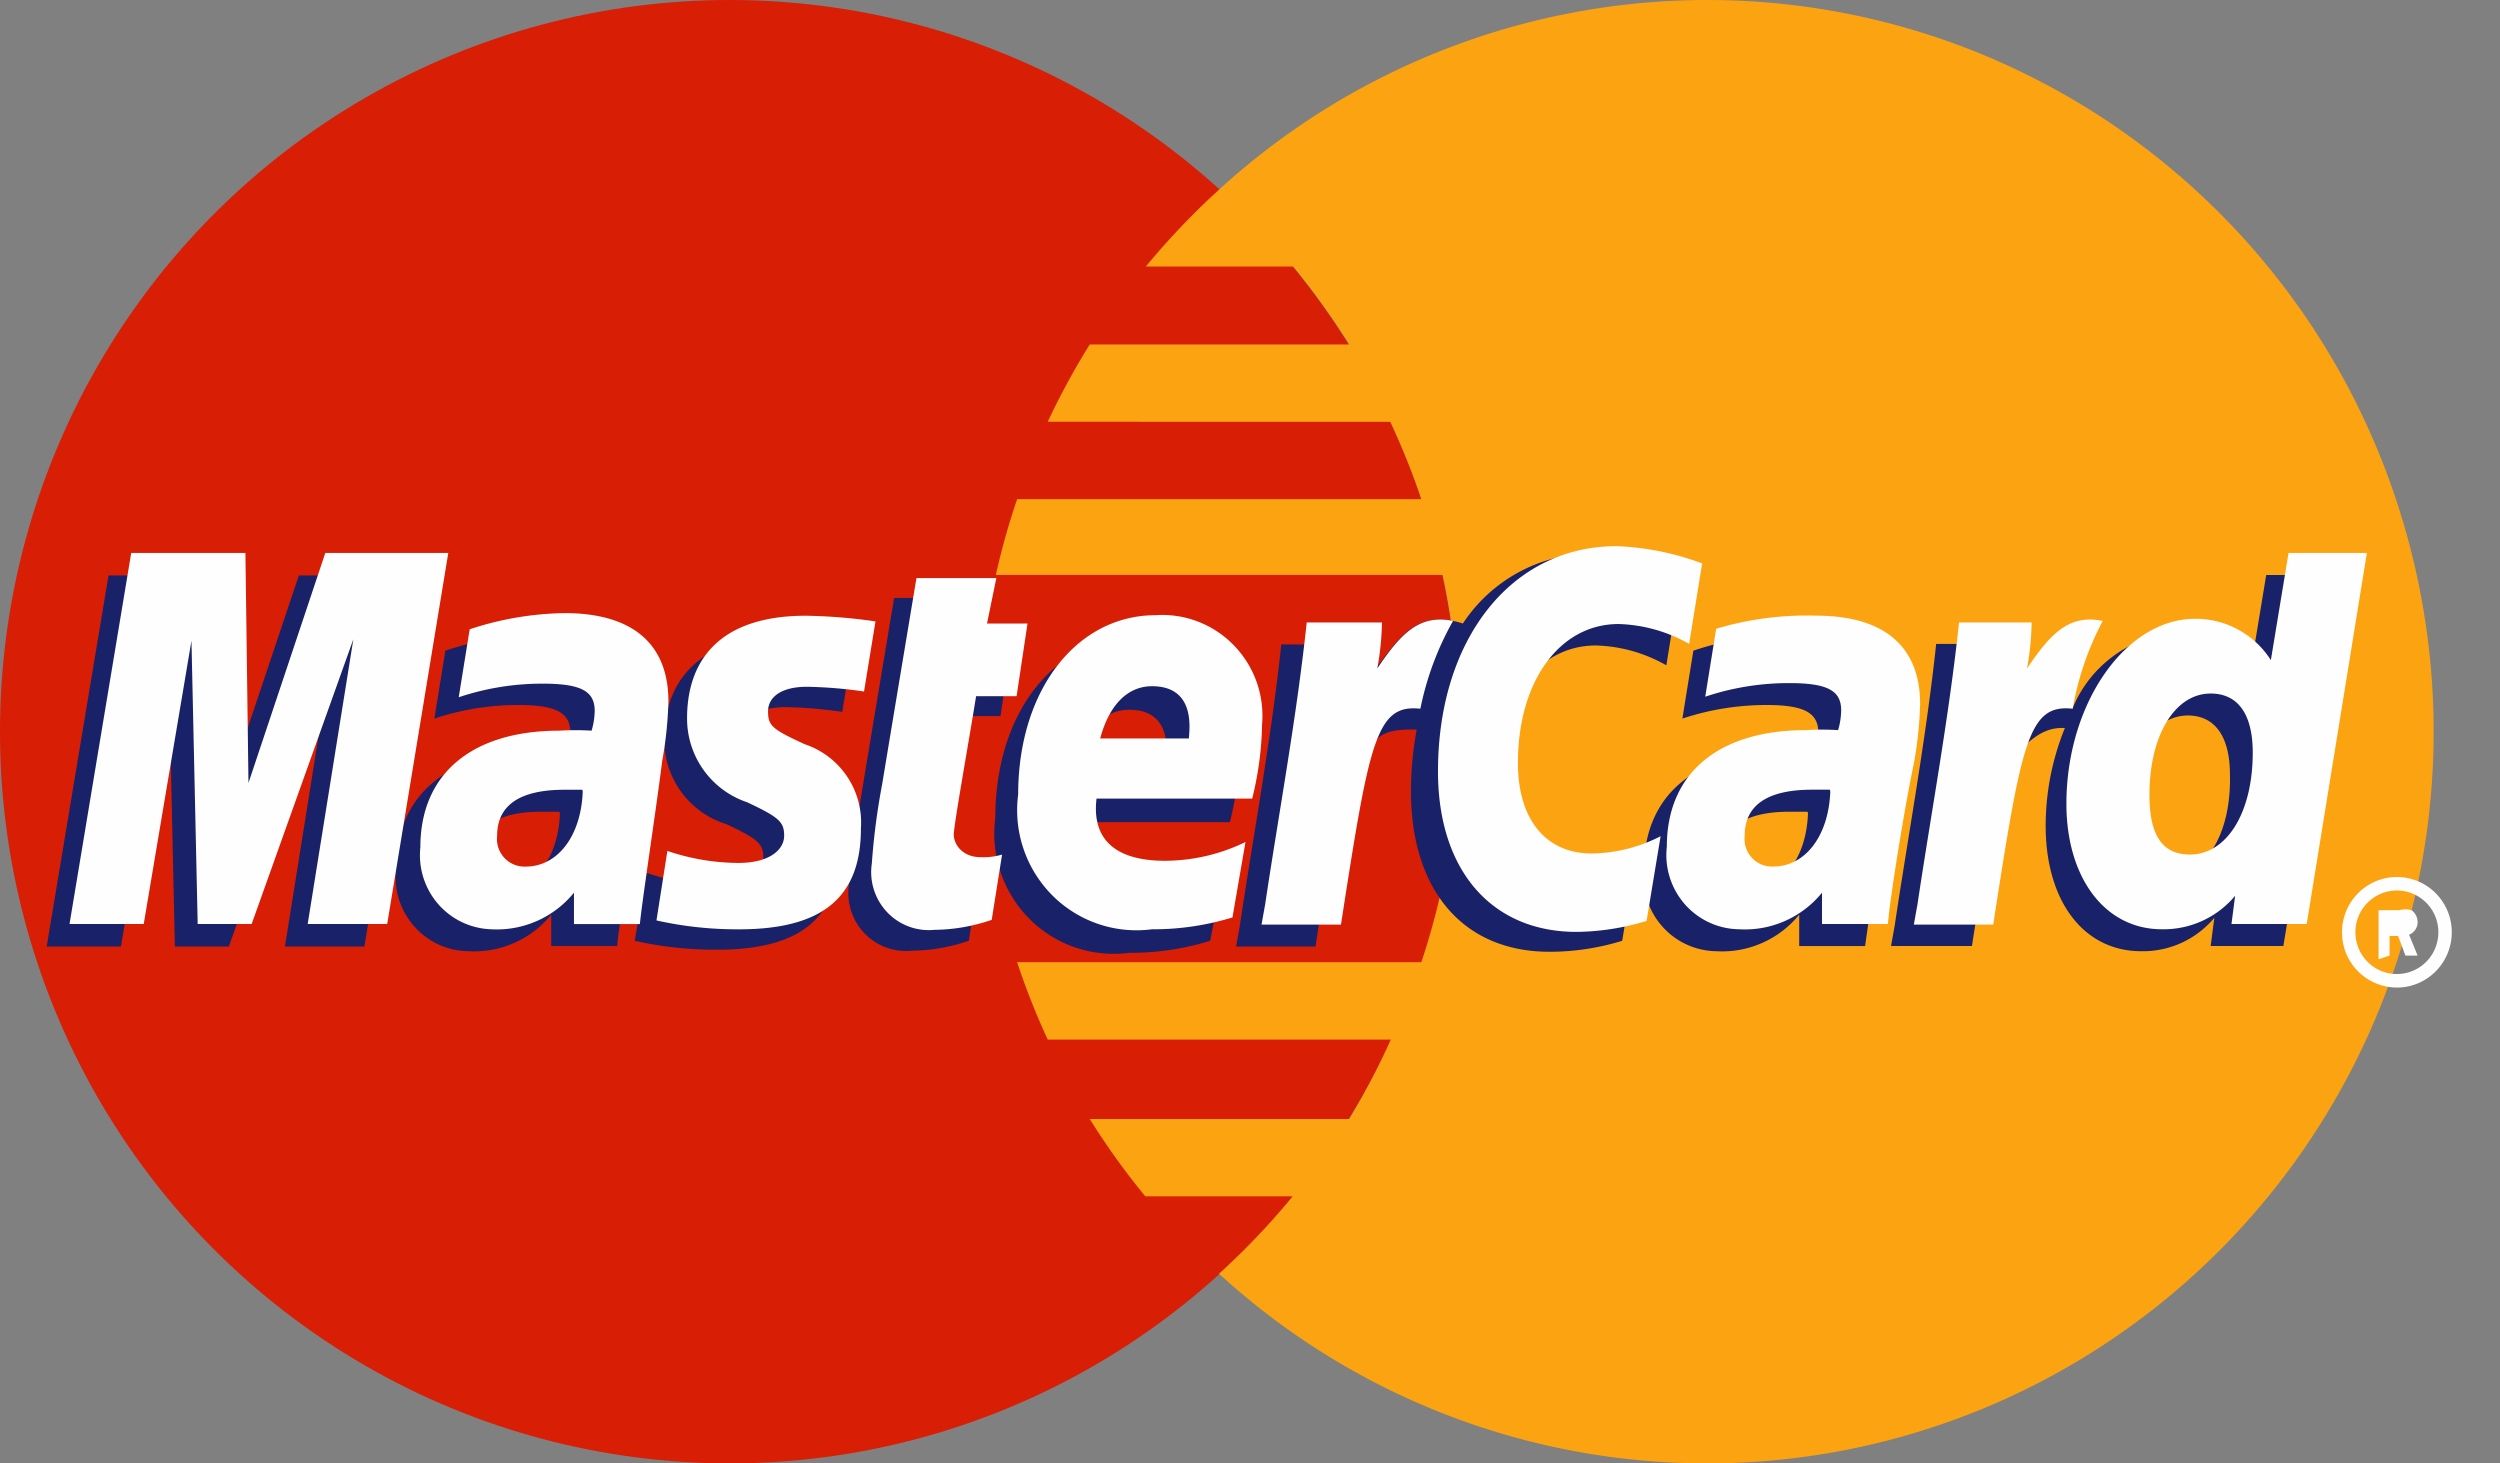
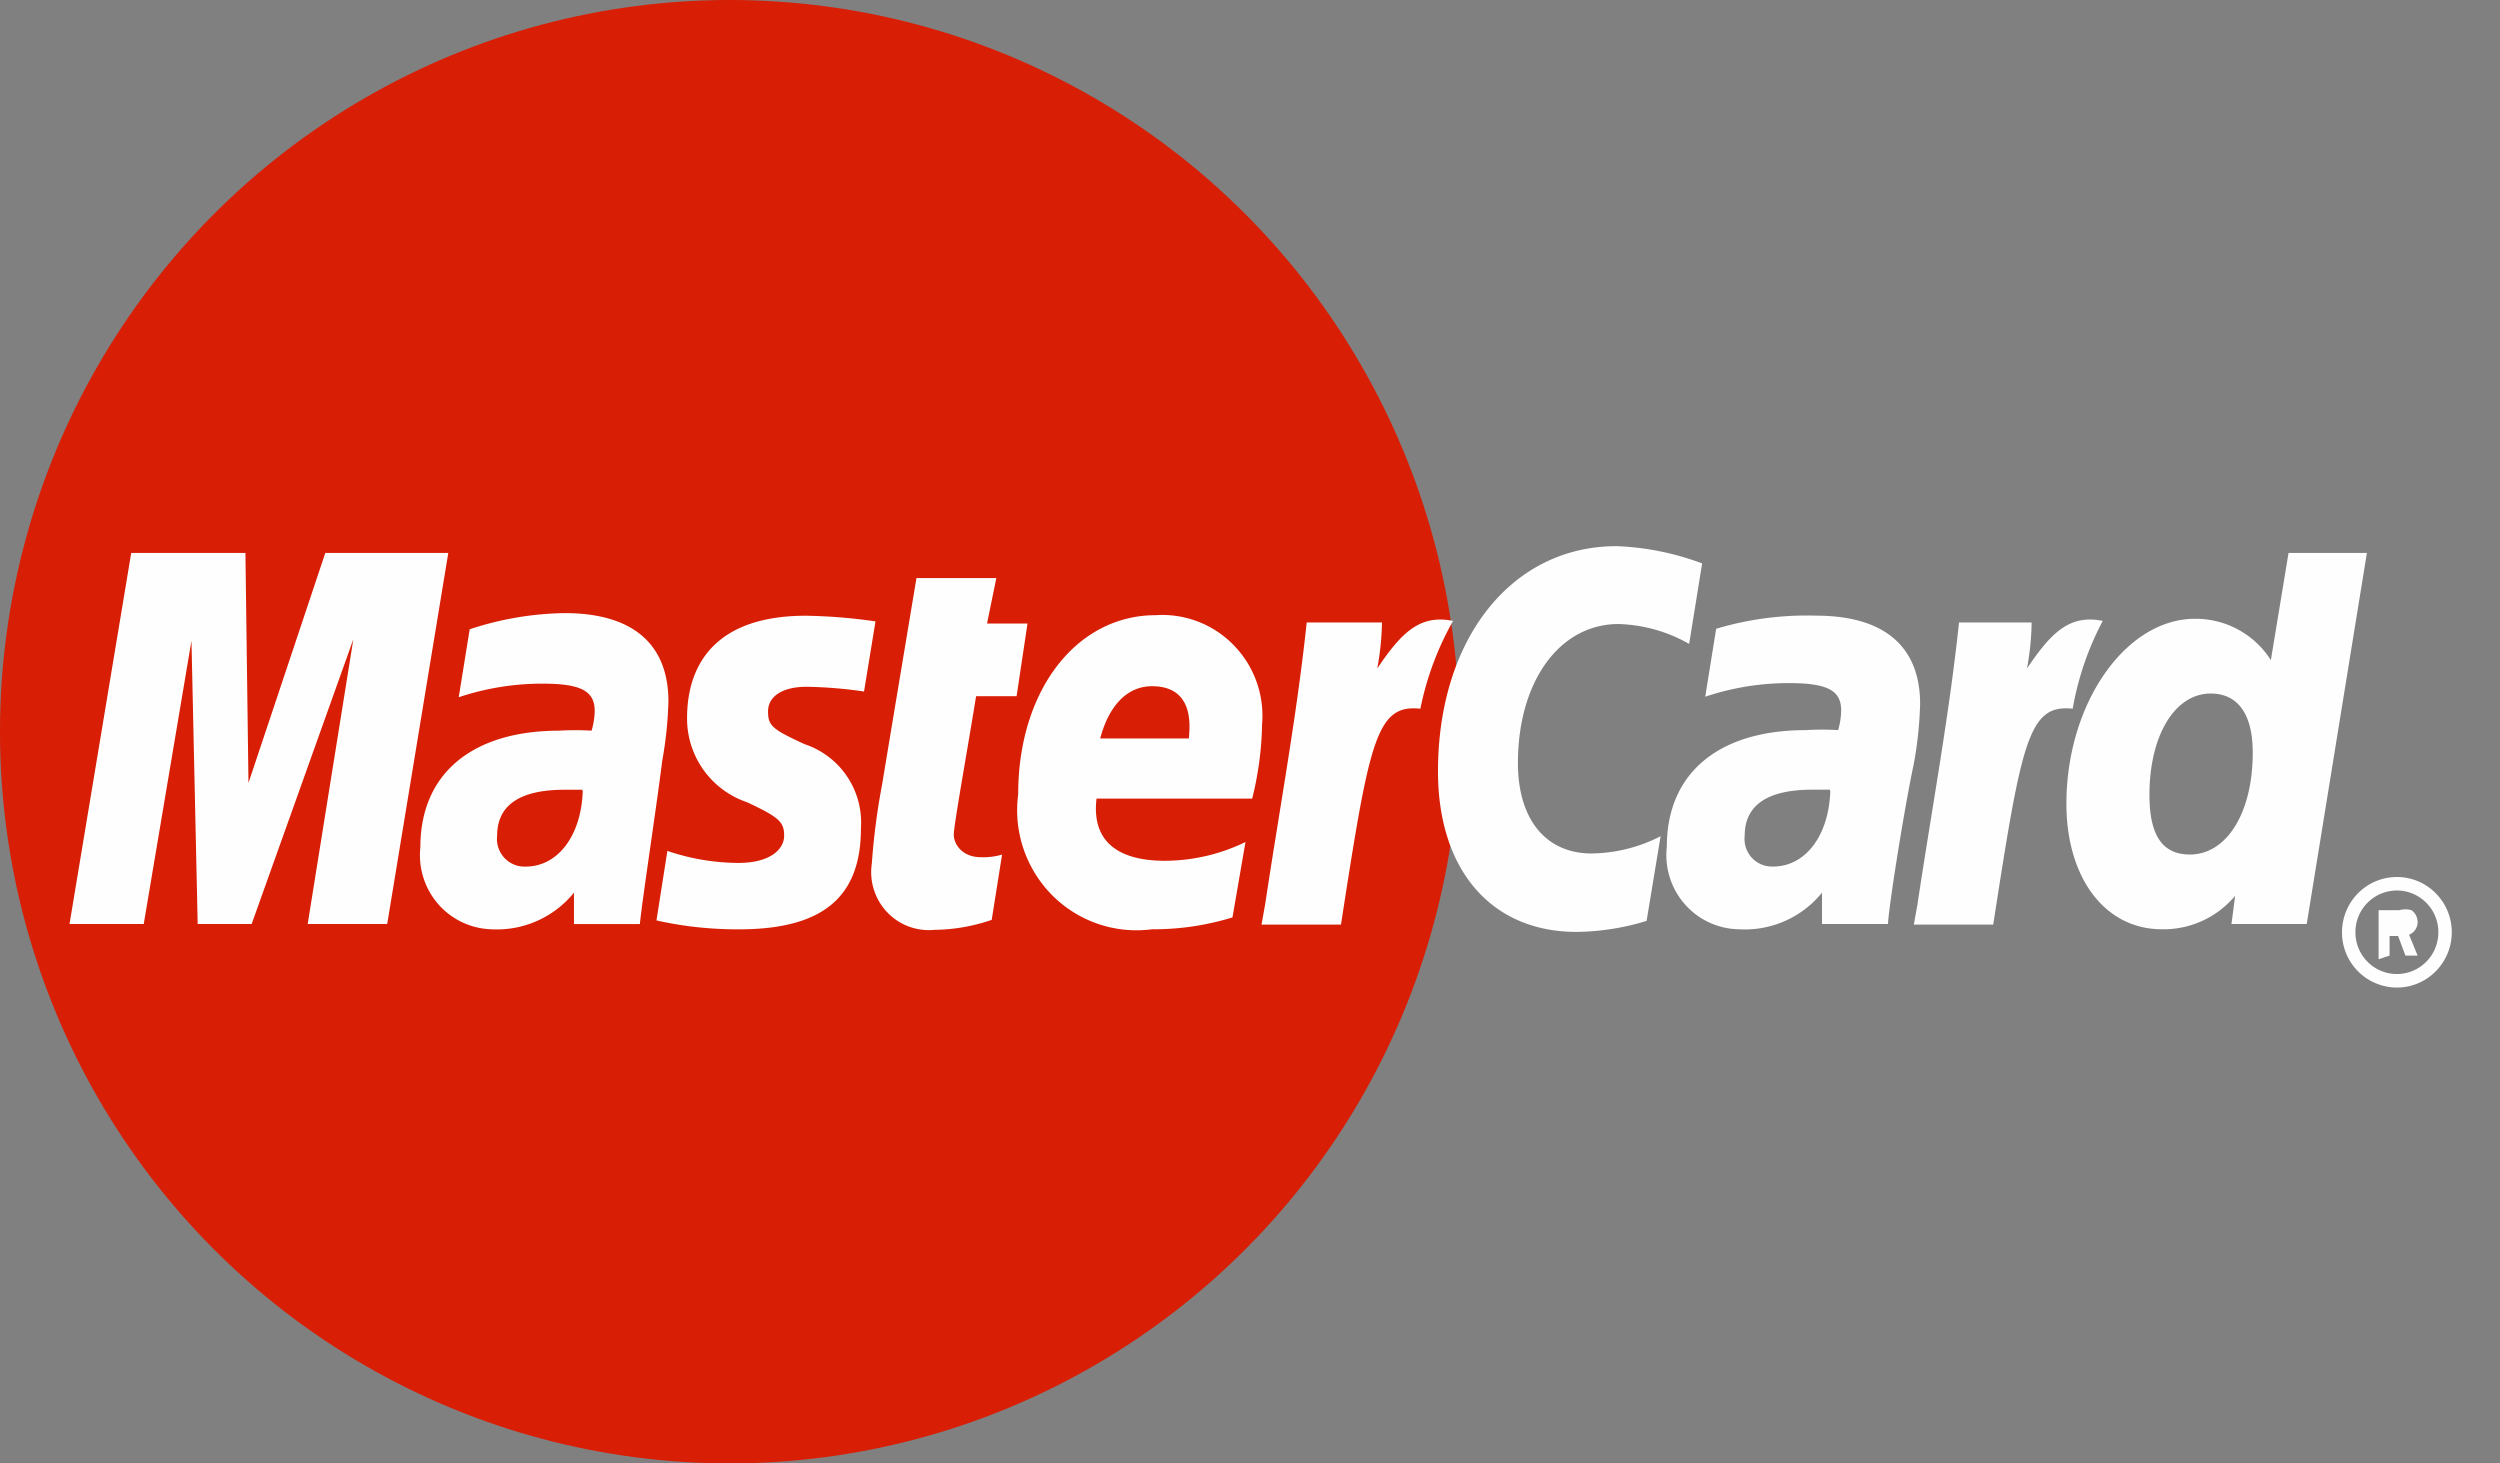
<svg xmlns="http://www.w3.org/2000/svg" width="41" height="24" fill="none">
  <rect width="100%" height="100%" fill="#808080" stroke="none" />
  <ellipse cx="11.966" cy="12" rx="11.966" ry="12" fill="#D81E05" />
-   <path fill-rule="evenodd" clip-rule="evenodd" d="M28.034 0A11.867 11.867 0 0020 3.103c-.432.393-.836.817-1.208 1.268h2.417c.333.406.64.833.919 1.278h-4.256c-.254.408-.485.832-.689 1.268H22.8c.194.413.365.836.51 1.269h-6.629c-.139.407-.255.822-.349 1.243h7.328c.453 2.11.332 4.304-.35 6.351h-6.629c.143.432.31.856.502 1.269h5.626c-.2.448-.428.883-.681 1.303h-4.256c.276.442.58.866.911 1.268H21.2c-.371.452-.775.876-1.208 1.269a11.85 11.85 0 0014.283 1.31c4.518-2.822 6.634-8.317 5.185-13.468C38.012 3.579 33.35.017 28.034 0z" fill="#FCA311" />
-   <path fill-rule="evenodd" clip-rule="evenodd" d="M9.174 13.312h-.289c-.74 0-1.106.257-1.106.754a.456.456 0 00.118.362.45.45 0 00.35.144c.527 0 .91-.506.936-1.234l-.009-.026zm.945 2.203H9.04V15a1.629 1.629 0 01-1.362.6 1.205 1.205 0 01-.89-.414 1.223 1.223 0 01-.293-.94c0-1.21.85-1.912 2.28-1.912.176-.01.352-.01.528 0a1.22 1.22 0 00.051-.317c0-.326-.23-.455-.85-.455a4.323 4.323 0 00-1.38.223l.18-1.114a5.14 5.14 0 011.557-.266c1.114 0 1.702.506 1.702 1.449.006.335-.014.67-.06 1.003-.11.754-.349 2.288-.383 2.665v-.008zm-4.144.008H4.673l.748-4.68-1.668 4.68h-.885l-.102-4.654-.783 4.654H.766L1.78 9.438h1.87l.11 3.402 1.141-3.402H6.98l-1.004 6.085zm23.668-2.211h-.29c-.74 0-1.106.257-1.106.754a.456.456 0 00.468.506c.528 0 .91-.506.936-1.234l-.008-.026zm.944 2.203h-1.08V15a1.629 1.629 0 01-1.362.6 1.205 1.205 0 01-.89-.414 1.223 1.223 0 01-.293-.94c0-1.21.85-1.912 2.28-1.912.176-.01.353-.01.528 0a1.22 1.22 0 00.051-.317c0-.326-.23-.455-.85-.455-.47 0-.935.075-1.38.223l.18-1.114a5.14 5.14 0 011.557-.266c1.115 0 1.702.506 1.702 1.449a6.24 6.24 0 01-.06 1.003c-.11.754-.332 2.288-.383 2.665v-.008zm-14.697-.087c-.302.105-.618.16-.937.163a.94.94 0 01-.78-.29.956.956 0 01-.25-.798 11.5 11.5 0 01.179-1.32c.076-.463.562-3.377.562-3.377h1.293l-.153.745h.783l-.179 1.192h-.783c-.153.943-.366 2.117-.366 2.271 0 .155.136.369.443.369.118.005.236-.01.349-.043l-.162 1.088zm3.957.001c-.43.133-.878.2-1.328.197a1.949 1.949 0 01-1.639-.56 1.98 1.98 0 01-.557-1.652c0-1.714.962-2.94 2.264-2.94.478-.031.946.148 1.28.493.336.344.506.818.465 1.299a5.32 5.32 0 01-.162 1.217h-2.553c-.085.72.374 1.02 1.123 1.02.466.001.926-.104 1.345-.309l-.238 1.235zm-.724-2.932c0-.103.136-.857-.604-.857-.408 0-.706.317-.851.857h1.455zm-8.229-.36a1.447 1.447 0 001.021 1.38c.528.249.604.326.604.549 0 .223-.23.446-.749.446a3.636 3.636 0 01-1.166-.197l-.195 1.114c.444.1.898.148 1.353.146 1.37 0 2-.523 2-1.655a1.354 1.354 0 00-.92-1.38c-.544-.248-.604-.308-.604-.54 0-.231.213-.403.639-.403.313.005.626.031.936.078l.187-1.15a8.711 8.711 0 00-1.14-.093c-1.464.025-1.966.788-1.966 1.705zm15.276-1.551c.407.01.804.123 1.158.325l.213-1.32a3.812 3.812 0 00-1.43-.514 2.549 2.549 0 00-2.12 1.149c-.757-.249-1.063.257-1.446.763l-.34.077a2.517 2.517 0 000-.497h-1.192c-.162 1.534-.451 3.085-.681 4.62l-.06.334h1.303c.212-1.414.332-2.314.408-2.932l.494-.274c.076-.274.298-.368.757-.351a5.589 5.589 0 00-.094 1.011c0 1.62.852 2.632 2.273 2.632a4.04 4.04 0 001.191-.18l.23-1.389a2.54 2.54 0 01-1.106.309c-.758 0-1.209-.558-1.209-1.483 0-1.337.681-2.28 1.651-2.28zm10.996-1.157l-.29 1.757a1.625 1.625 0 00-1.242-.806 2.01 2.01 0 00-1.643 1.234 10.64 10.64 0 01-1.106-.308c.032-.247.052-.496.06-.746h-1.192c-.162 1.534-.45 3.086-.68 4.62l-.06.334h1.327c.18-1.14.307-2.091.409-2.845.442-.403.664-.755 1.115-.729a4.26 4.26 0 00-.315 1.603c0 1.234.621 2.057 1.566 2.057.462.009.902-.193 1.2-.548l-.06.462h1.192L38.45 9.43h-1.285zm-1.626 4.945c-.442 0-.663-.325-.663-.977 0-.968.416-1.663 1.004-1.663.442 0 .69.343.69.969.025 1.011-.426 1.671-1.03 1.671z" fill="#192168" />
  <path fill-rule="evenodd" clip-rule="evenodd" d="M6.35 15.154H5.046l.749-4.671-1.668 4.671h-.885l-.102-4.646-.783 4.646H1.14l1.012-6.086h1.873l.05 3.772 1.26-3.772h2.017L6.35 15.154zm3.199-2.202h-.29c-.74 0-1.106.257-1.106.754a.456.456 0 00.118.362.45.45 0 00.35.144c.528 0 .91-.506.936-1.235l-.008-.025zm.945 2.203H9.413v-.515a1.629 1.629 0 01-1.362.6 1.205 1.205 0 01-.87-.419 1.223 1.223 0 01-.287-.926c0-1.209.85-1.912 2.28-1.912a4.3 4.3 0 01.528 0c.032-.106.049-.215.051-.325 0-.326-.23-.446-.85-.446a4.303 4.303 0 00-1.38.223l.18-1.115a5.168 5.168 0 011.557-.265c1.114 0 1.702.505 1.702 1.448a6.344 6.344 0 01-.102.977c-.094.763-.332 2.306-.366 2.675zM27.915 9.24l-.213 1.32a2.48 2.48 0 00-1.157-.326c-.97 0-1.651.943-1.651 2.28 0 .926.46 1.483 1.208 1.483a2.539 2.539 0 001.132-.283l-.23 1.389a4.05 4.05 0 01-1.149.18c-1.395 0-2.272-1.012-2.272-2.632 0-2.177 1.209-3.694 2.928-3.694.48.018.954.114 1.404.283zm2.094 3.711h-.29c-.74 0-1.106.258-1.106.755a.456.456 0 00.118.362.45.45 0 00.35.143c.528 0 .91-.505.936-1.234l-.008-.026zm.944 2.203h-1.072v-.514a1.629 1.629 0 01-1.362.6 1.205 1.205 0 01-.89-.413 1.223 1.223 0 01-.293-.941c0-1.209.851-1.912 2.281-1.912a4.3 4.3 0 01.528 0 1.19 1.19 0 00.05-.325c0-.326-.229-.446-.85-.446a4.303 4.303 0 00-1.379.223l.179-1.114a5.165 5.165 0 011.642-.215c1.115 0 1.703.506 1.703 1.449a6.296 6.296 0 01-.103.977c-.153.72-.4 2.263-.425 2.631h-.009zm-14.689-.068c-.302.104-.618.16-.936.163a.94.94 0 01-.78-.29.956.956 0 01-.25-.798c.031-.438.088-.873.17-1.303.076-.463.562-3.378.562-3.378h1.31l-.153.746h.664l-.179 1.192h-.664c-.153.943-.366 2.117-.366 2.271 0 .154.137.369.443.369.118.005.236-.01.349-.043l-.17 1.071zm3.957-.043c-.43.133-.878.2-1.327.197a1.95 1.95 0 01-1.64-.56 1.98 1.98 0 01-.556-1.651c0-1.715.962-2.94 2.255-2.94.478-.032.946.148 1.28.492.336.344.506.819.465 1.299-.007.41-.062.819-.162 1.217h-2.553c-.085.72.374 1.02 1.123 1.02a3.046 3.046 0 001.32-.308l-.213 1.234h.008zm-.723-2.932c0-.102.136-.857-.604-.857-.409 0-.707.317-.851.857h1.455zm-8.23-.333a1.448 1.448 0 00.987 1.38c.528.248.605.325.605.548 0 .223-.23.446-.75.446a3.653 3.653 0 01-1.165-.197l-.179 1.14c.444.1.898.148 1.353.146 1.37 0 2-.523 2-1.655a1.354 1.354 0 00-.919-1.38c-.544-.248-.604-.308-.604-.54 0-.231.213-.403.638-.403.314.006.626.031.936.078l.188-1.15a8.833 8.833 0 00-1.14-.093c-1.448 0-1.95.762-1.95 1.68zm26.562 3.376h-1.234l.06-.463a1.527 1.527 0 01-1.2.549c-.946 0-1.567-.857-1.567-2.057 0-1.646.97-3.035 2.11-3.035.503-.003.972.252 1.243.678l.29-1.758h1.285l-.987 6.086zm-1.915-1.14c.604 0 1.03-.686 1.03-1.671 0-.626-.239-.969-.69-.969-.587 0-1.004.686-1.004 1.663 0 .677.221.977.664.977zm-3.787-3.806c-.162 1.535-.451 3.086-.681 4.62l-.06.335h1.302c.468-3.026.58-3.617 1.303-3.54.088-.503.254-.99.493-1.44-.545-.112-.851.197-1.242.78.046-.25.072-.502.076-.755h-1.191zm-10.698 0c-.162 1.535-.451 3.086-.681 4.62l-.06.335h1.303c.468-3.026.578-3.617 1.302-3.54.102-.506.283-.992.536-1.44-.545-.112-.851.197-1.243.78.047-.25.073-.501.077-.755H21.43zm16.979 5.082c0-.501.403-.907.9-.907s.9.406.9.906-.403.907-.9.907a.903.903 0 01-.9-.907zm.9.684c.375 0 .68-.306.68-.685a.682.682 0 00-.68-.685.682.682 0 00-.68.685c0 .379.304.685.68.685zm-.12-.302v-.322h.14l.12.322h.2l-.14-.343a.221.221 0 00.14-.2.243.243 0 00-.1-.202.377.377 0 00-.2 0h-.34v.805l.18-.06zm0-.443h.22-.22z" fill="#FEFEFE" />
</svg>